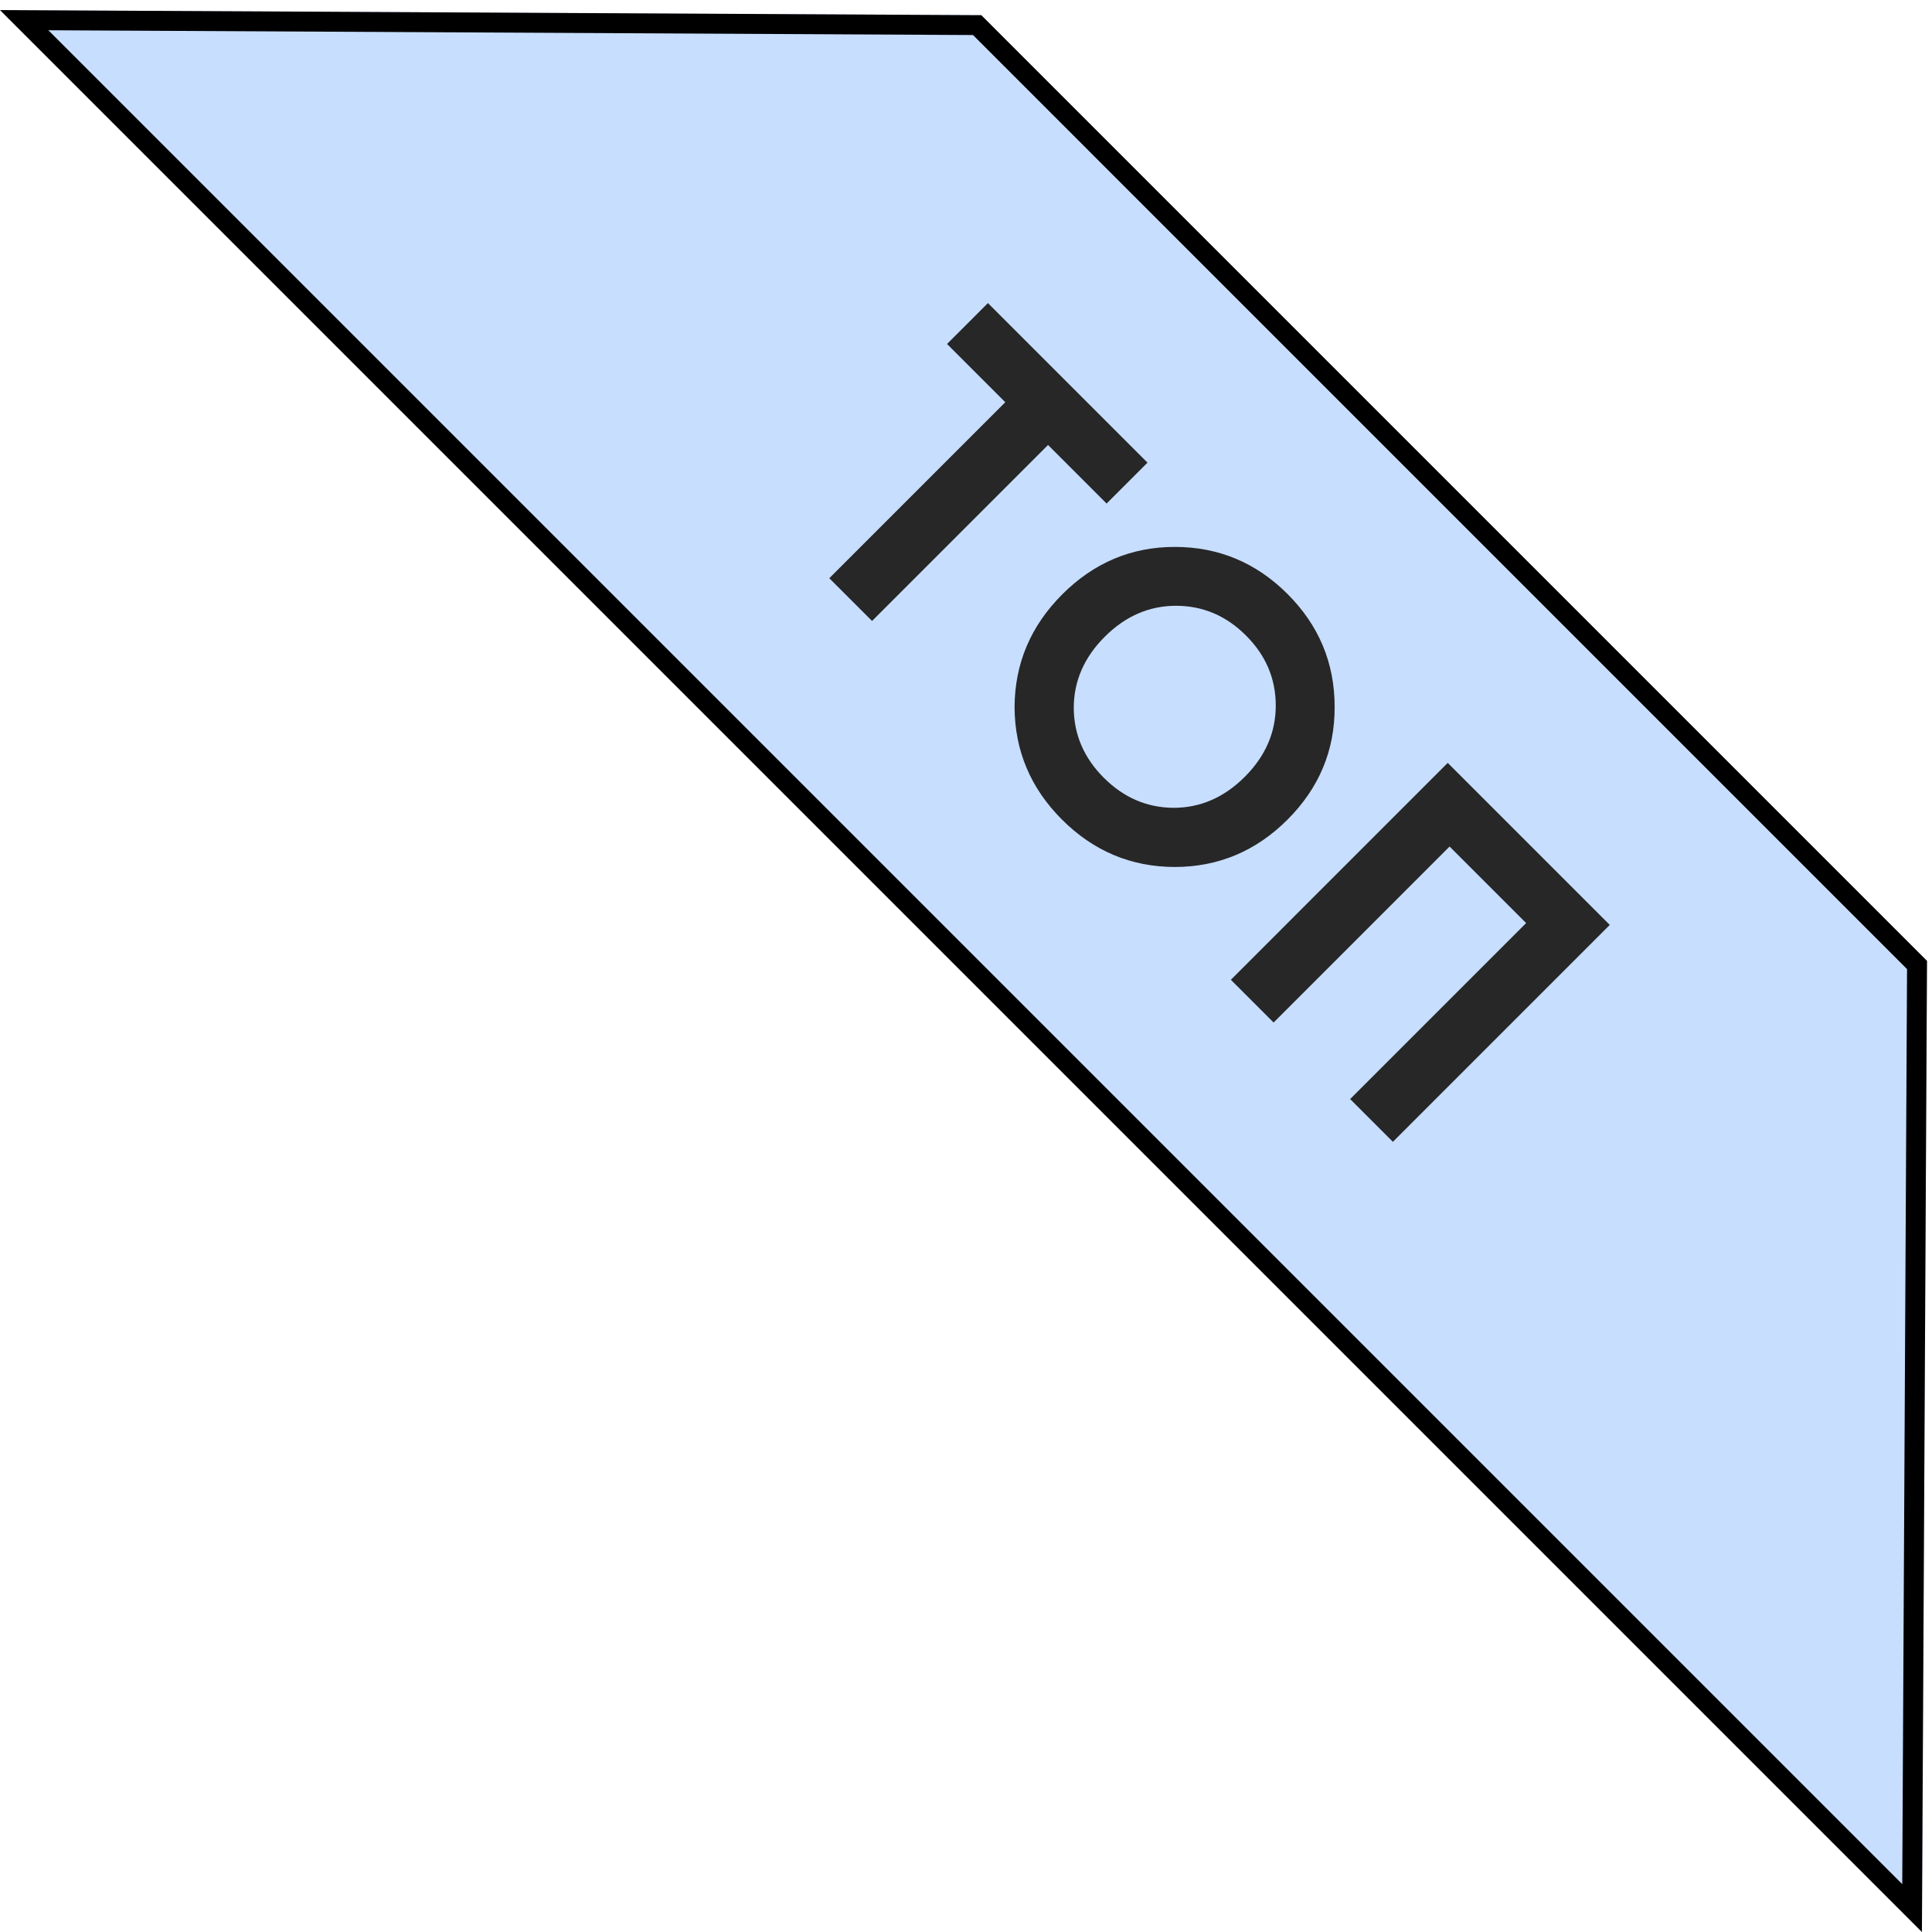
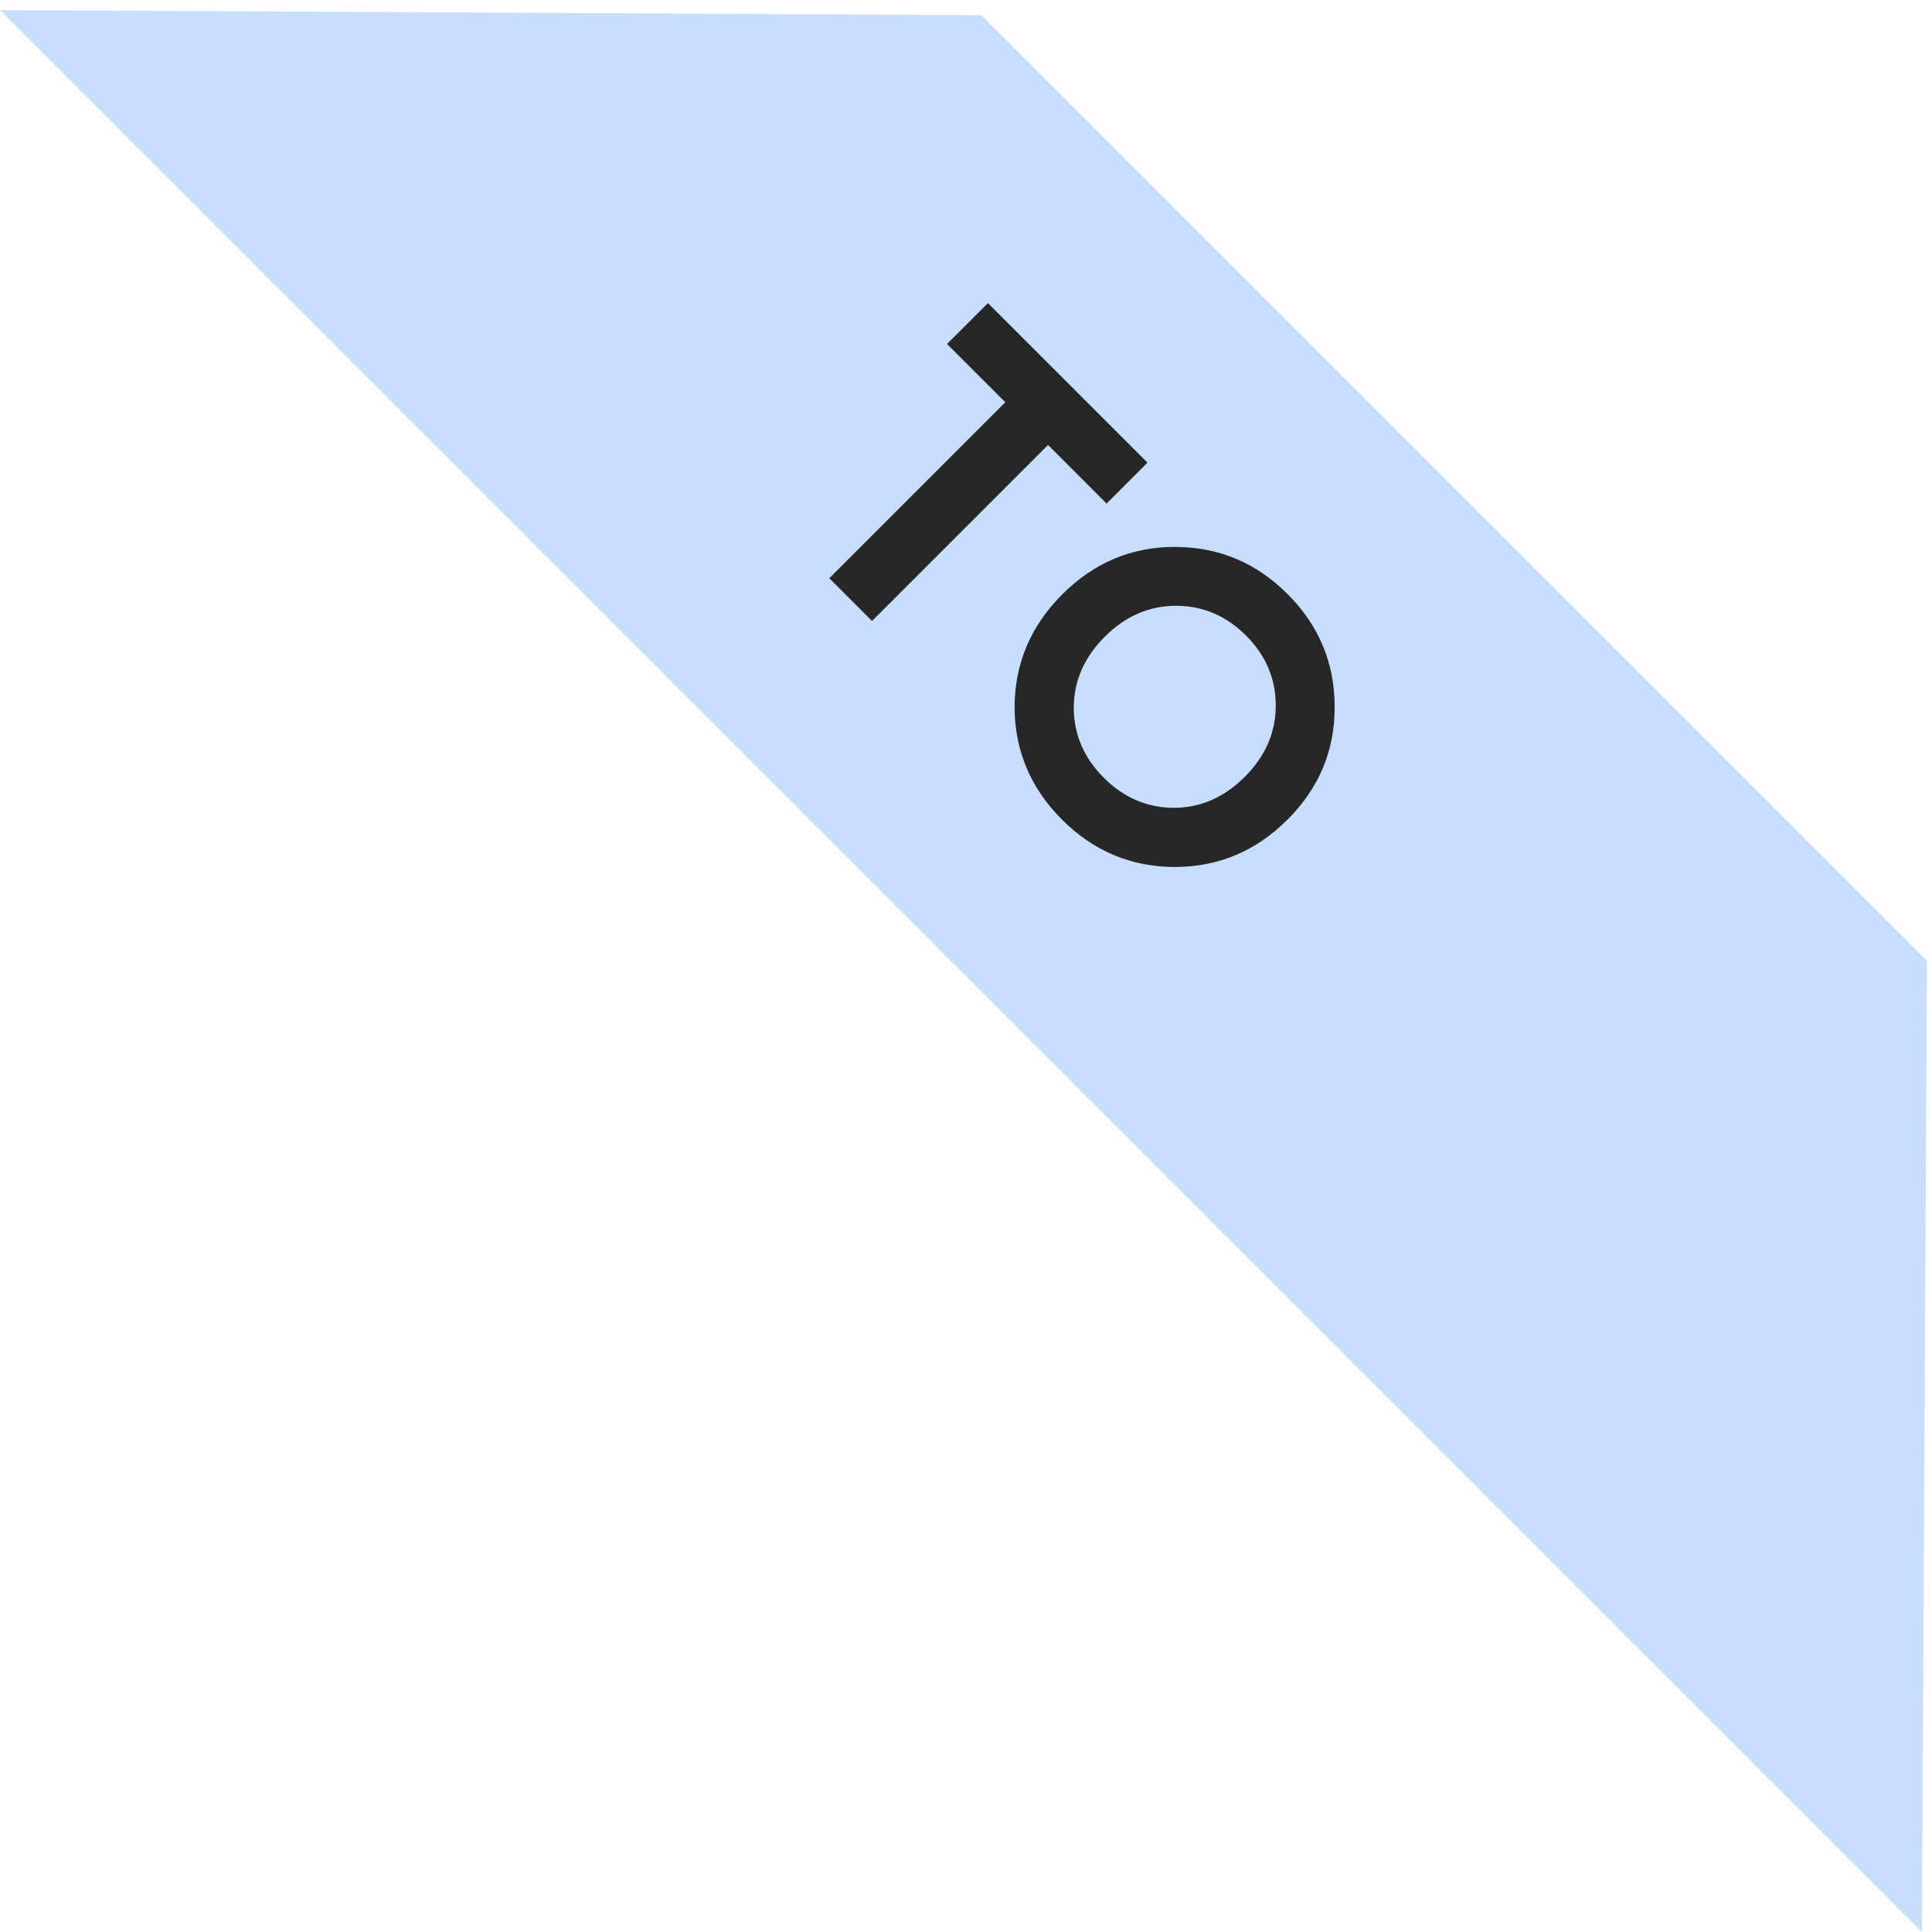
<svg xmlns="http://www.w3.org/2000/svg" width="97" height="97" viewBox="0 0 97 97" fill="none">
  <path d="M49.268 0.762L96.749 48.243L96.494 97L0 0.506L49.268 0.762Z" fill="#C7DEFF" />
-   <path fill-rule="evenodd" clip-rule="evenodd" d="M48.852 1.759L2.427 1.519L95.506 94.598L95.747 48.655L48.852 1.759ZM96.749 48.243L49.268 0.762L0 0.506L96.494 97L96.749 48.243Z" fill="black" />
-   <path d="M80.822 46.438L69.933 57.328L67.786 55.181L76.622 46.345L72.779 42.502L63.944 51.338L61.797 49.192L72.686 38.302L80.822 46.438Z" fill="#272727" />
  <path d="M58.966 43.529C56.777 43.519 54.895 42.725 53.319 41.149C51.742 39.573 50.949 37.69 50.938 35.502C50.949 33.314 51.747 31.426 53.334 29.84C54.921 28.253 56.803 27.459 58.981 27.459C61.18 27.459 63.067 28.248 64.644 29.824C66.22 31.401 67.008 33.288 67.008 35.487C67.019 37.675 66.23 39.562 64.644 41.149C63.057 42.736 61.164 43.529 58.966 43.529ZM53.91 35.549C53.92 36.887 54.423 38.053 55.419 39.049C56.414 40.045 57.581 40.548 58.919 40.558C60.267 40.558 61.46 40.039 62.497 39.002C63.534 37.965 64.052 36.773 64.052 35.424C64.052 34.076 63.555 32.904 62.559 31.909C61.563 30.913 60.392 30.415 59.043 30.415C57.695 30.415 56.502 30.934 55.465 31.971C54.428 33.008 53.91 34.201 53.91 35.549Z" fill="#272727" />
  <path d="M57.612 23.228L55.559 25.282L52.619 22.341L43.783 31.177L41.636 29.031L50.472 20.195L47.547 17.27L49.601 15.217L57.612 23.228Z" fill="#272727" />
</svg>